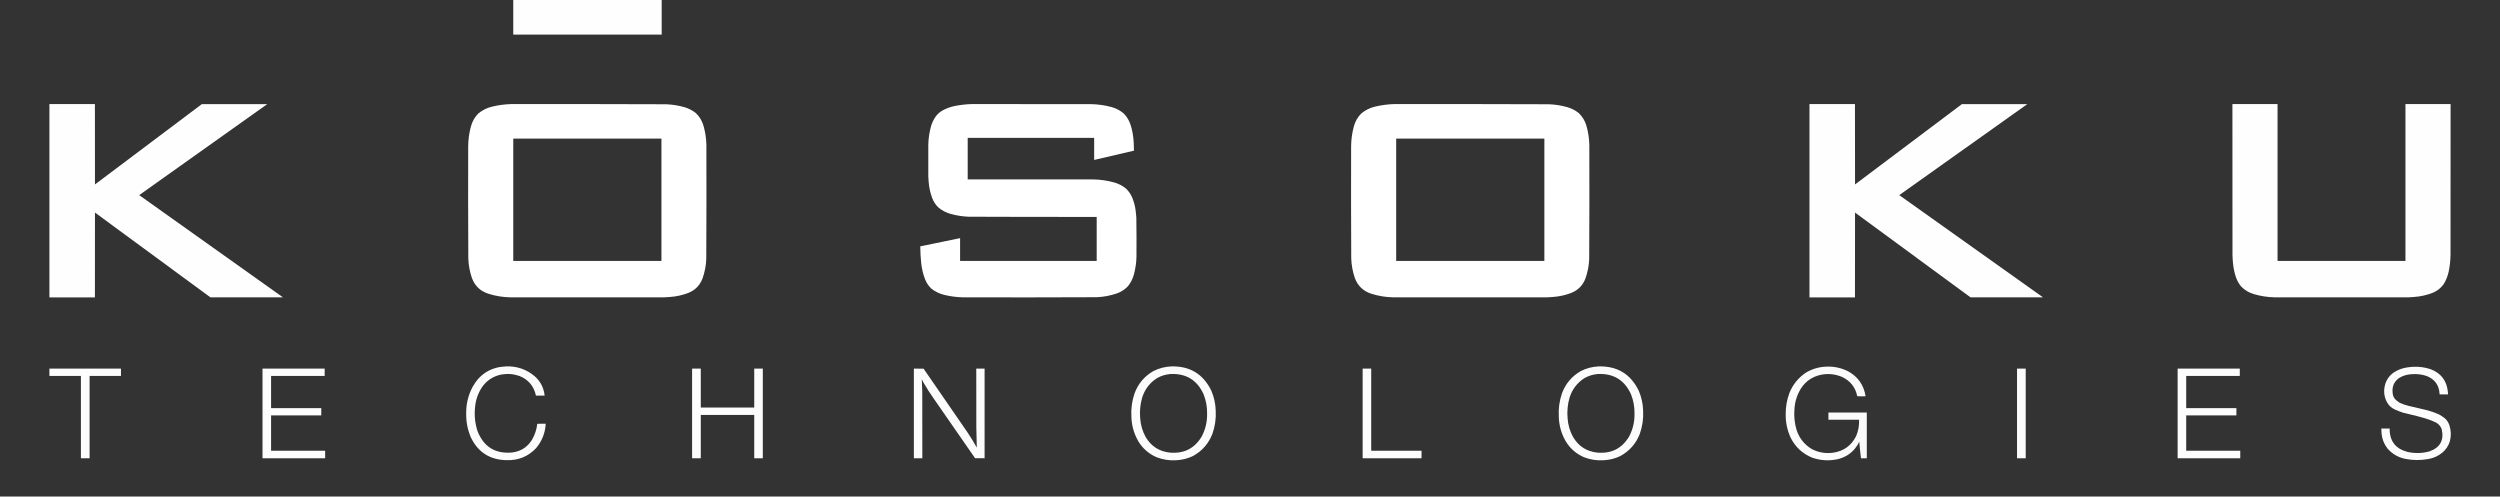
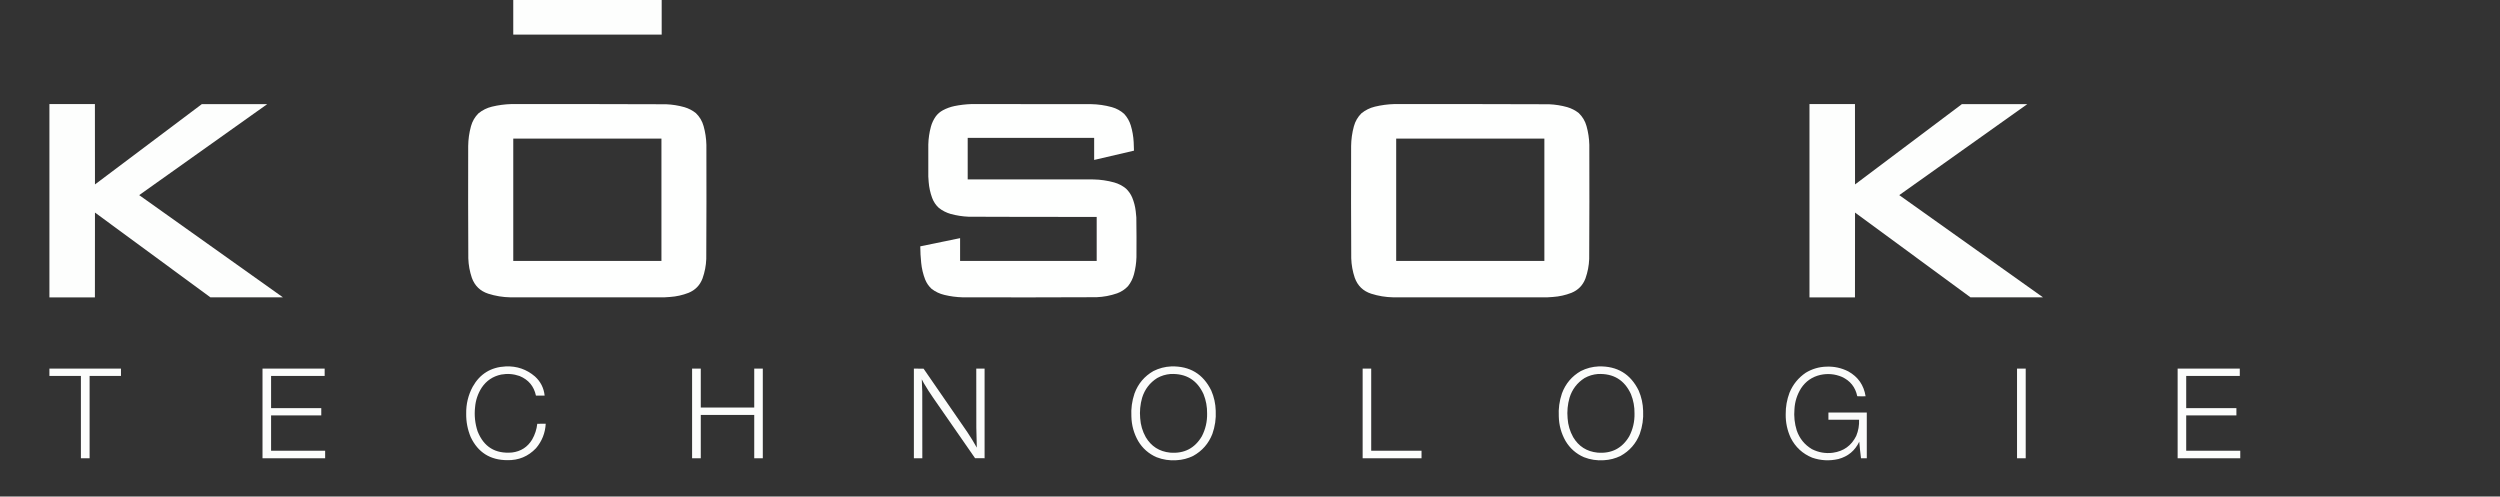
<svg xmlns="http://www.w3.org/2000/svg" version="1.1" width="20718px" height="4115px" style="shape-rendering:geometricPrecision; text-rendering:geometricPrecision; image-rendering:optimizeQuality; fill-rule:evenodd; clip-rule:evenodd">
  <rect width="100%" height="100%" fill="#333333" stroke="none" />
  <g>
    <path style="opacity:0.996" fill="#fefffe" d="M 4253.5,-0.5 C 4663.5,-0.5 5073.5,-0.5 5483.5,-0.5C 5483.5,95.167 5483.5,190.833 5483.5,286.5C 5073.5,286.5 4663.5,286.5 4253.5,286.5C 4253.5,190.833 4253.5,95.167 4253.5,-0.5 Z" />
  </g>
  <g>
    <path style="opacity:0.996" fill="#fefffe" d="M 409.5,862.5 C 535.167,862.5 660.833,862.5 786.5,862.5C 786.333,1084.5 786.5,1306.5 787,1528.5C 1082.17,1306.67 1377.33,1084.83 1672.5,863C 1853.17,862.333 2033.83,862.333 2214.5,863C 1861.01,1114.58 1507.34,1365.91 1153.5,1617C 1550.5,1899.33 1947.5,2181.67 2344.5,2464C 2144.17,2464.67 1943.83,2464.67 1743.5,2464C 1424.58,2229.96 1105.74,1995.79 787,1761.5C 786.5,1995.83 786.333,2230.17 786.5,2464.5C 660.833,2464.5 535.167,2464.5 409.5,2464.5C 409.5,1930.5 409.5,1396.5 409.5,862.5 Z" />
  </g>
  <g>
    <path style="opacity:0.997" fill="#fefffe" d="M 4236.5,862.5 C 4664.51,862.012 5092.51,862.512 5520.5,864C 5571.78,866.135 5622.12,874.135 5671.5,888C 5706.46,898.311 5738.13,914.645 5766.5,937C 5797.83,967.129 5819.33,1003.3 5831,1045.5C 5845.13,1096.19 5852.79,1147.85 5854,1200.5C 5854.99,1515.84 5854.65,1831.18 5853,2146.5C 5850.88,2201.79 5840.54,2255.45 5822,2307.5C 5800.52,2364.34 5761.68,2404.17 5705.5,2427C 5656.26,2446.06 5605.26,2457.39 5552.5,2461C 5537.19,2462.38 5521.86,2463.38 5506.5,2464C 5080.17,2464.67 4653.83,2464.67 4227.5,2464C 4165.68,2462.75 4105.35,2452.75 4046.5,2434C 3979.32,2412.15 3933.82,2367.99 3910,2301.5C 3892.57,2249.6 3882.91,2196.27 3881,2141.5C 3879.35,1831.17 3879.02,1520.84 3880,1210.5C 3880.67,1154.83 3888.33,1100.16 3903,1046.5C 3914.33,1004.91 3935.16,969.073 3965.5,939C 3998.23,912.47 4035.23,894.137 4076.5,884C 4129.22,871.244 4182.56,864.078 4236.5,862.5 Z M 4253.5,1148.5 C 4662.83,1148.5 5072.17,1148.5 5481.5,1148.5C 5481.5,1486.5 5481.5,1824.5 5481.5,2162.5C 5072.17,2162.5 4662.83,2162.5 4253.5,2162.5C 4253.5,1824.5 4253.5,1486.5 4253.5,1148.5 Z" />
  </g>
  <g>
    <path style="opacity:0.997" fill="#fefffe" d="M 8049.5,862.5 C 8379.83,862.333 8710.17,862.5 9040.5,863C 9099.58,863.968 9157.58,872.302 9214.5,888C 9253,898.907 9287,917.574 9316.5,944C 9341.73,971.613 9359.9,1003.45 9371,1039.5C 9384.57,1084.51 9392.57,1130.51 9395,1177.5C 9396.32,1201.15 9397.16,1224.82 9397.5,1248.5C 9287.5,1274.17 9177.5,1299.83 9067.5,1325.5C 9067.5,1264.5 9067.5,1203.5 9067.5,1142.5C 8718.17,1142.5 8368.83,1142.5 8019.5,1142.5C 8019.5,1257.17 8019.5,1371.83 8019.5,1486.5C 8366.83,1486.33 8714.17,1486.5 9061.5,1487C 9119.9,1488.15 9177.23,1496.49 9233.5,1512C 9269.91,1522.2 9302.58,1539.2 9331.5,1563C 9353.77,1584.27 9370.93,1609.11 9383,1637.5C 9397.83,1673.81 9407.5,1711.48 9412,1750.5C 9414.26,1767.44 9415.93,1784.44 9417,1801.5C 9418.63,1911.49 9418.96,2021.49 9418,2131.5C 9416.59,2180 9409.59,2227.67 9397,2274.5C 9387.24,2310.35 9370.91,2342.68 9348,2371.5C 9322.61,2398.45 9292.45,2418.29 9257.5,2431C 9202.45,2450.06 9145.79,2460.73 9087.5,2463C 8717.51,2464.65 8347.51,2464.99 7977.5,2464C 7926.45,2462.66 7876.12,2455.99 7826.5,2444C 7786.96,2434.73 7751.29,2417.73 7719.5,2393C 7696.43,2371.38 7678.93,2345.88 7667,2316.5C 7649.64,2271.71 7638.64,2225.38 7634,2177.5C 7629.23,2132.29 7626.73,2086.96 7626.5,2041.5C 7736.56,2019.15 7846.56,1996.48 7956.5,1973.5C 7956.5,2036.5 7956.5,2099.5 7956.5,2162.5C 8333.83,2162.5 8711.17,2162.5 9088.5,2162.5C 9088.5,2040.83 9088.5,1919.17 9088.5,1797.5C 8734.49,1797.99 8380.49,1797.49 8026.5,1796C 7976.3,1793.83 7926.97,1786.16 7878.5,1773C 7842.43,1762.63 7809.76,1745.97 7780.5,1723C 7755.41,1700.01 7736.91,1672.51 7725,1640.5C 7709.2,1597.53 7699.54,1553.19 7696,1507.5C 7694.67,1492.52 7693.67,1477.52 7693,1462.5C 7692.33,1374.17 7692.33,1285.83 7693,1197.5C 7694.36,1146.94 7701.7,1097.27 7715,1048.5C 7723.54,1018.1 7736.87,990.099 7755,964.5C 7770.89,943.333 7790.39,926.499 7813.5,914C 7843.78,897.793 7875.78,886.127 7909.5,879C 7955.86,869.6 8002.52,864.1 8049.5,862.5 Z" />
  </g>
  <g>
    <path style="opacity:0.997" fill="#fefffe" d="M 11553.5,862.5 C 11981.5,862.012 12409.5,862.512 12837.5,864C 12888.8,866.135 12939.1,874.135 12988.5,888C 13023.5,898.311 13055.1,914.645 13083.5,937C 13114.8,967.129 13136.3,1003.3 13148,1045.5C 13162.1,1096.19 13169.8,1147.85 13171,1200.5C 13172,1515.84 13171.7,1831.18 13170,2146.5C 13167.9,2201.79 13157.5,2255.45 13139,2307.5C 13117.5,2364.34 13078.7,2404.17 13022.5,2427C 12973.3,2446.06 12922.3,2457.39 12869.5,2461C 12854.2,2462.38 12838.9,2463.38 12823.5,2464C 12397.2,2464.67 11970.8,2464.67 11544.5,2464C 11482.7,2462.75 11422.3,2452.75 11363.5,2434C 11296.3,2412.15 11250.8,2367.99 11227,2301.5C 11209.6,2249.6 11199.9,2196.27 11198,2141.5C 11196.4,1831.17 11196,1520.84 11197,1210.5C 11197.7,1154.83 11205.3,1100.16 11220,1046.5C 11231.3,1004.91 11252.2,969.073 11282.5,939C 11315.2,912.47 11352.2,894.137 11393.5,884C 11446.2,871.244 11499.6,864.078 11553.5,862.5 Z M 11570.5,1148.5 C 11979.8,1148.5 12389.2,1148.5 12798.5,1148.5C 12798.5,1486.5 12798.5,1824.5 12798.5,2162.5C 12389.2,2162.5 11979.8,2162.5 11570.5,2162.5C 11570.5,1824.5 11570.5,1486.5 11570.5,1148.5 Z" />
  </g>
  <g>
    <path style="opacity:0.996" fill="#fefffe" d="M 14995.5,862.5 C 15121.2,862.5 15246.8,862.5 15372.5,862.5C 15372.3,1084.5 15372.5,1306.5 15373,1528.5C 15668.2,1306.67 15963.3,1084.83 16258.5,863C 16439.2,862.333 16619.8,862.333 16800.5,863C 16447,1114.58 16093.3,1365.91 15739.5,1617C 16136.5,1899.33 16533.5,2181.67 16930.5,2464C 16730.2,2464.67 16529.8,2464.67 16329.5,2464C 16010.6,2229.96 15691.7,1995.79 15373,1761.5C 15372.5,1995.83 15372.3,2230.17 15372.5,2464.5C 15246.8,2464.5 15121.2,2464.5 14995.5,2464.5C 14995.5,1930.5 14995.5,1396.5 14995.5,862.5 Z" />
  </g>
  <g>
-     <path style="opacity:0.996" fill="#fefffe" d="M 18500.5,862.5 C 18625.2,862.5 18749.8,862.5 18874.5,862.5C 18874.5,1295.83 18874.5,1729.17 18874.5,2162.5C 19227.8,2162.5 19581.2,2162.5 19934.5,2162.5C 19934.5,1729.17 19934.5,1295.83 19934.5,862.5C 20059.2,862.5 20183.8,862.5 20308.5,862.5C 20308.7,1278.17 20308.5,1693.83 20308,2109.5C 20307.5,2156.66 20302.5,2203.32 20293,2249.5C 20285.4,2286.65 20271.7,2321.31 20252,2353.5C 20229,2386.51 20198.8,2410.67 20161.5,2426C 20111.7,2445.57 20060,2457.23 20006.5,2461C 19991.2,2462.31 19975.9,2463.31 19960.5,2464C 19589.8,2464.67 19219.2,2464.67 18848.5,2464C 18791,2462.51 18734.7,2453.84 18679.5,2438C 18638.3,2426.14 18602.8,2404.97 18573,2374.5C 18553.4,2351.07 18538.8,2324.74 18529,2295.5C 18517.5,2260.67 18509.8,2225 18506,2188.5C 18503.2,2162.57 18501.5,2136.57 18501,2110.5C 18500.5,1694.5 18500.3,1278.5 18500.5,862.5 Z" />
-   </g>
+     </g>
  <g>
    <path style="opacity:0.982" fill="#fefffe" d="M 4191.5,3036.5 C 4283.48,3032.66 4364.15,3060.49 4433.5,3120C 4480.18,3162.52 4506.85,3215.36 4513.5,3278.5C 4489.5,3278.5 4465.5,3278.5 4441.5,3278.5C 4424.73,3200.46 4379.39,3146.3 4305.5,3116C 4255.93,3098.63 4205.26,3094.63 4153.5,3104C 4084.83,3118.37 4031,3154.54 3992,3212.5C 3960.34,3261.82 3942,3315.82 3937,3374.5C 3929.57,3442.73 3936.57,3509.39 3958,3574.5C 4009.37,3703.63 4104.54,3762.13 4243.5,3750C 4316.57,3740.91 4372.07,3705.08 4410,3642.5C 4433.17,3601.98 4447.34,3558.48 4452.5,3512C 4475.83,3511.5 4499.16,3511.33 4522.5,3511.5C 4518.3,3588.5 4491.47,3656.17 4442,3714.5C 4377.4,3782.45 4297.9,3815.45 4203.5,3813.5C 4062.27,3812.85 3961.44,3749.18 3901,3622.5C 3874.97,3560.18 3862.47,3495.18 3863.5,3427.5C 3862.21,3348.78 3880.04,3274.78 3917,3205.5C 3976.9,3098.54 4068.4,3042.21 4191.5,3036.5 Z" />
  </g>
  <g>
    <path style="opacity:0.983" fill="#fefffe" d="M 9706.5,3036.5 C 9860.25,3032.58 9970.75,3099.25 10038,3236.5C 10061.2,3290.06 10073.5,3346.06 10075,3404.5C 10078.4,3470.4 10069.1,3534.4 10047,3596.5C 10015.8,3676.03 9962.96,3736.53 9888.5,3778C 9844.68,3799.54 9798.35,3811.54 9749.5,3814C 9692.59,3817.97 9637.59,3809.63 9584.5,3789C 9519.32,3760.5 9468.49,3715.66 9432,3654.5C 9396.37,3591.64 9377.7,3523.97 9376,3451.5C 9372.3,3386.12 9380.96,3322.45 9402,3260.5C 9431.8,3179.7 9483.97,3117.87 9558.5,3075C 9605.17,3051.5 9654.5,3038.67 9706.5,3036.5 Z M 9699.5,3099.5 C 9828.98,3093.6 9920.48,3149.26 9974,3266.5C 9994.55,3317.98 10004.4,3371.48 10003.5,3427C 10004.9,3493.59 9990.42,3556.42 9960,3615.5C 9900.96,3715.44 9813.13,3760.61 9696.5,3751C 9607.55,3741.81 9540.39,3698.97 9495,3622.5C 9467.95,3574.02 9452.62,3522.02 9449,3466.5C 9443.77,3408.81 9449.1,3352.14 9465,3296.5C 9486.6,3226.6 9528.1,3172.1 9589.5,3133C 9623.83,3113.83 9660.5,3102.67 9699.5,3099.5 Z" />
  </g>
  <g>
    <path style="opacity:0.983" fill="#fefffe" d="M 13248.5,3036.5 C 13402.2,3032.58 13512.7,3099.25 13580,3236.5C 13603.2,3290.06 13615.5,3346.06 13617,3404.5C 13620.4,3470.4 13611.1,3534.4 13589,3596.5C 13557.8,3676.03 13505,3736.53 13430.5,3778C 13386.7,3799.54 13340.3,3811.54 13291.5,3814C 13234.6,3817.97 13179.6,3809.63 13126.5,3789C 13061.3,3760.5 13010.5,3715.66 12974,3654.5C 12938.4,3591.64 12919.7,3523.97 12918,3451.5C 12914.3,3386.12 12923,3322.45 12944,3260.5C 12973.8,3179.7 13026,3117.87 13100.5,3075C 13147.2,3051.5 13196.5,3038.67 13248.5,3036.5 Z M 13241.5,3099.5 C 13371,3093.6 13462.5,3149.26 13516,3266.5C 13536.6,3317.98 13546.4,3371.48 13545.5,3427C 13546.9,3493.59 13532.4,3556.42 13502,3615.5C 13443,3715.44 13355.1,3760.61 13238.5,3751C 13149.6,3741.81 13082.4,3698.97 13037,3622.5C 13010,3574.02 12994.6,3522.02 12991,3466.5C 12985.8,3408.81 12991.1,3352.14 13007,3296.5C 13028.6,3226.6 13070.1,3172.1 13131.5,3133C 13165.8,3113.83 13202.5,3102.67 13241.5,3099.5 Z" />
  </g>
  <g>
    <path style="opacity:0.98" fill="#fefffe" d="M 15135.5,3038.5 C 15199.7,3035.77 15260.4,3048.94 15317.5,3078C 15398.5,3123.2 15446.1,3191.86 15460.5,3284C 15437.5,3284.83 15414.5,3284.67 15391.5,3283.5C 15375.9,3208.38 15333.2,3154.88 15263.5,3123C 15205.9,3099.04 15146.6,3093.71 15085.5,3107C 15017.5,3122.73 14964.3,3159.56 14926,3217.5C 14892.9,3270.28 14874.5,3327.95 14871,3390.5C 14865.7,3450.79 14872,3509.79 14890,3567.5C 14913.2,3634.34 14955,3685.84 15015.5,3722C 15070.4,3749.84 15128.4,3759.84 15189.5,3752C 15278.7,3739.4 15343.2,3692.9 15383,3612.5C 15400.7,3569.6 15408.5,3524.93 15406.5,3478.5C 15321.8,3478.5 15237.2,3478.5 15152.5,3478.5C 15152.5,3458.5 15152.5,3438.5 15152.5,3418.5C 15258.5,3418.5 15364.5,3418.5 15470.5,3418.5C 15470.5,3544.83 15470.5,3671.17 15470.5,3797.5C 15454.5,3797.5 15438.5,3797.5 15422.5,3797.5C 15416.7,3751.94 15411.8,3706.27 15408,3660.5C 15372.6,3734.79 15315.1,3782.62 15235.5,3804C 15162.1,3821.08 15089.8,3817.41 15018.5,3793C 14938.6,3760.42 14879.1,3705.58 14840,3628.5C 14811.3,3566.39 14797.4,3501.06 14798.5,3432.5C 14797.9,3371.16 14808.4,3311.82 14830,3254.5C 14858.3,3185.84 14903.2,3130.67 14964.5,3089C 15017.1,3057.1 15074.1,3040.27 15135.5,3038.5 Z" />
  </g>
  <g>
-     <path style="opacity:0.982" fill="#fefffe" d="M 20001.5,3039.5 C 20049.4,3037.65 20096,3044.15 20141.5,3059C 20228.3,3091.49 20276.5,3153.99 20286,3246.5C 20286.9,3253.81 20287.4,3261.14 20287.5,3268.5C 20264.2,3268.5 20240.8,3268.5 20217.5,3268.5C 20214.7,3194.33 20179,3143.5 20110.5,3116C 20070.6,3102.55 20029.6,3097.55 19987.5,3101C 19951.1,3102.37 19917.1,3112.03 19885.5,3130C 19841.5,3159.61 19822.3,3201.11 19828,3254.5C 19829.1,3280.44 19839.6,3301.6 19859.5,3318C 19868.2,3325.05 19877.2,3331.72 19886.5,3338C 19909.7,3348.52 19933.7,3356.85 19958.5,3363C 20008.1,3374.82 20057.8,3386.49 20107.5,3398C 20142.6,3406.68 20176.6,3418.35 20209.5,3433C 20227.9,3442.84 20245.2,3454.17 20261.5,3467C 20279.2,3483.12 20291.7,3502.62 20299,3525.5C 20312.8,3568.41 20314.1,3611.74 20303,3655.5C 20291.6,3693.55 20270.7,3725.38 20240.5,3751C 20206.4,3779.05 20167.4,3796.72 20123.5,3804C 20060.4,3815.61 19997.4,3815.28 19934.5,3803C 19875.2,3791.1 19825.7,3762.6 19786,3717.5C 19757.5,3681.14 19741,3639.81 19736.5,3593.5C 19735.1,3579.54 19734.4,3565.54 19734.5,3551.5C 19757.5,3551.5 19780.5,3551.5 19803.5,3551.5C 19802.6,3654.69 19852,3719.19 19951.5,3745C 20012.2,3758.72 20072.5,3757.38 20132.5,3741C 20221.4,3710.04 20255.6,3648.54 20235,3556.5C 20225.7,3531.98 20209.5,3513.48 20186.5,3501C 20159.1,3487.65 20130.8,3476.65 20101.5,3468C 20077.6,3460.93 20053.6,3454.26 20029.5,3448C 19991,3439.14 19952.7,3429.8 19914.5,3420C 19891,3412.18 19868,3403.18 19845.5,3393C 19819.9,3381.28 19799.7,3363.45 19785,3339.5C 19760.2,3297.17 19752.5,3251.84 19762,3203.5C 19771.5,3154.37 19796.6,3115.53 19837.5,3087C 19869.2,3066.1 19903.9,3052.43 19941.5,3046C 19961.5,3042.71 19981.5,3040.55 20001.5,3039.5 Z" />
-   </g>
+     </g>
  <g>
    <path style="opacity:0.986" fill="#fefffe" d="M 409.5,3054.5 C 607.167,3054.5 804.833,3054.5 1002.5,3054.5C 1002.5,3074.83 1002.5,3095.17 1002.5,3115.5C 915.833,3115.5 829.167,3115.5 742.5,3115.5C 742.5,3342.83 742.5,3570.17 742.5,3797.5C 718.5,3797.5 694.5,3797.5 670.5,3797.5C 670.5,3570.17 670.5,3342.83 670.5,3115.5C 583.5,3115.5 496.5,3115.5 409.5,3115.5C 409.5,3095.17 409.5,3074.83 409.5,3054.5 Z" />
  </g>
  <g>
    <path style="opacity:0.99" fill="#fefffe" d="M 2175.5,3054.5 C 2347.17,3054.5 2518.83,3054.5 2690.5,3054.5C 2690.5,3074.83 2690.5,3095.17 2690.5,3115.5C 2542.5,3115.5 2394.5,3115.5 2246.5,3115.5C 2246.5,3204.5 2246.5,3293.5 2246.5,3382.5C 2385.17,3382.5 2523.83,3382.5 2662.5,3382.5C 2662.5,3402.5 2662.5,3422.5 2662.5,3442.5C 2523.83,3442.5 2385.17,3442.5 2246.5,3442.5C 2246.5,3540.17 2246.5,3637.83 2246.5,3735.5C 2395.83,3735.5 2545.17,3735.5 2694.5,3735.5C 2694.5,3756.17 2694.5,3776.83 2694.5,3797.5C 2521.5,3797.5 2348.5,3797.5 2175.5,3797.5C 2175.5,3549.83 2175.5,3302.17 2175.5,3054.5 Z" />
  </g>
  <g>
    <path style="opacity:0.985" fill="#fefffe" d="M 5735.5,3054.5 C 5759.5,3054.5 5783.5,3054.5 5807.5,3054.5C 5807.5,3162.17 5807.5,3269.83 5807.5,3377.5C 5955.17,3377.5 6102.83,3377.5 6250.5,3377.5C 6250.5,3269.83 6250.5,3162.17 6250.5,3054.5C 6274.17,3054.5 6297.83,3054.5 6321.5,3054.5C 6321.5,3302.17 6321.5,3549.83 6321.5,3797.5C 6297.83,3797.5 6274.17,3797.5 6250.5,3797.5C 6250.5,3677.83 6250.5,3558.17 6250.5,3438.5C 6102.83,3438.5 5955.17,3438.5 5807.5,3438.5C 5807.5,3558.17 5807.5,3677.83 5807.5,3797.5C 5783.5,3797.5 5759.5,3797.5 5735.5,3797.5C 5735.5,3549.83 5735.5,3302.17 5735.5,3054.5 Z" />
  </g>
  <g>
    <path style="opacity:0.981" fill="#fefffe" d="M 7573.5,3054.5 C 7600.41,3054.17 7627.24,3054.51 7654,3055.5C 7774.42,3230.67 7895.09,3405.67 8016,3580.5C 8044.09,3622.33 8070.42,3665.33 8095,3709.5C 8093.92,3654.5 8092.59,3599.5 8091,3544.5C 8090.5,3381.17 8090.33,3217.83 8090.5,3054.5C 8113.5,3054.5 8136.5,3054.5 8159.5,3054.5C 8159.5,3302.17 8159.5,3549.83 8159.5,3797.5C 8133.16,3797.67 8106.83,3797.5 8080.5,3797C 7965.12,3630.41 7849.62,3463.91 7734,3297.5C 7706.5,3257.85 7680.5,3217.18 7656,3175.5C 7650.33,3164.83 7644.67,3154.17 7639,3143.5C 7640.92,3177.43 7642.25,3211.43 7643,3245.5C 7643.5,3429.5 7643.67,3613.5 7643.5,3797.5C 7620.17,3797.5 7596.83,3797.5 7573.5,3797.5C 7573.5,3549.83 7573.5,3302.17 7573.5,3054.5 Z" />
  </g>
  <g>
    <path style="opacity:0.99" fill="#fefffe" d="M 11292.5,3054.5 C 11316.2,3054.5 11339.8,3054.5 11363.5,3054.5C 11363.5,3281.5 11363.5,3508.5 11363.5,3735.5C 11502.5,3735.5 11641.5,3735.5 11780.5,3735.5C 11780.5,3756.17 11780.5,3776.83 11780.5,3797.5C 11617.8,3797.5 11455.2,3797.5 11292.5,3797.5C 11292.5,3549.83 11292.5,3302.17 11292.5,3054.5 Z" />
  </g>
  <g>
    <path style="opacity:0.983" fill="#fefffe" d="M 16715.5,3054.5 C 16739.5,3054.5 16763.5,3054.5 16787.5,3054.5C 16787.5,3302.17 16787.5,3549.83 16787.5,3797.5C 16763.5,3797.5 16739.5,3797.5 16715.5,3797.5C 16715.5,3549.83 16715.5,3302.17 16715.5,3054.5 Z" />
  </g>
  <g>
    <path style="opacity:0.99" fill="#fefffe" d="M 18046.5,3054.5 C 18218.2,3054.5 18389.8,3054.5 18561.5,3054.5C 18561.5,3074.83 18561.5,3095.17 18561.5,3115.5C 18413.5,3115.5 18265.5,3115.5 18117.5,3115.5C 18117.5,3204.5 18117.5,3293.5 18117.5,3382.5C 18256.2,3382.5 18394.8,3382.5 18533.5,3382.5C 18533.5,3402.5 18533.5,3422.5 18533.5,3442.5C 18394.8,3442.5 18256.2,3442.5 18117.5,3442.5C 18117.5,3540.17 18117.5,3637.83 18117.5,3735.5C 18266.8,3735.5 18416.2,3735.5 18565.5,3735.5C 18565.5,3756.17 18565.5,3776.83 18565.5,3797.5C 18392.5,3797.5 18219.5,3797.5 18046.5,3797.5C 18046.5,3549.83 18046.5,3302.17 18046.5,3054.5 Z" />
  </g>
</svg>